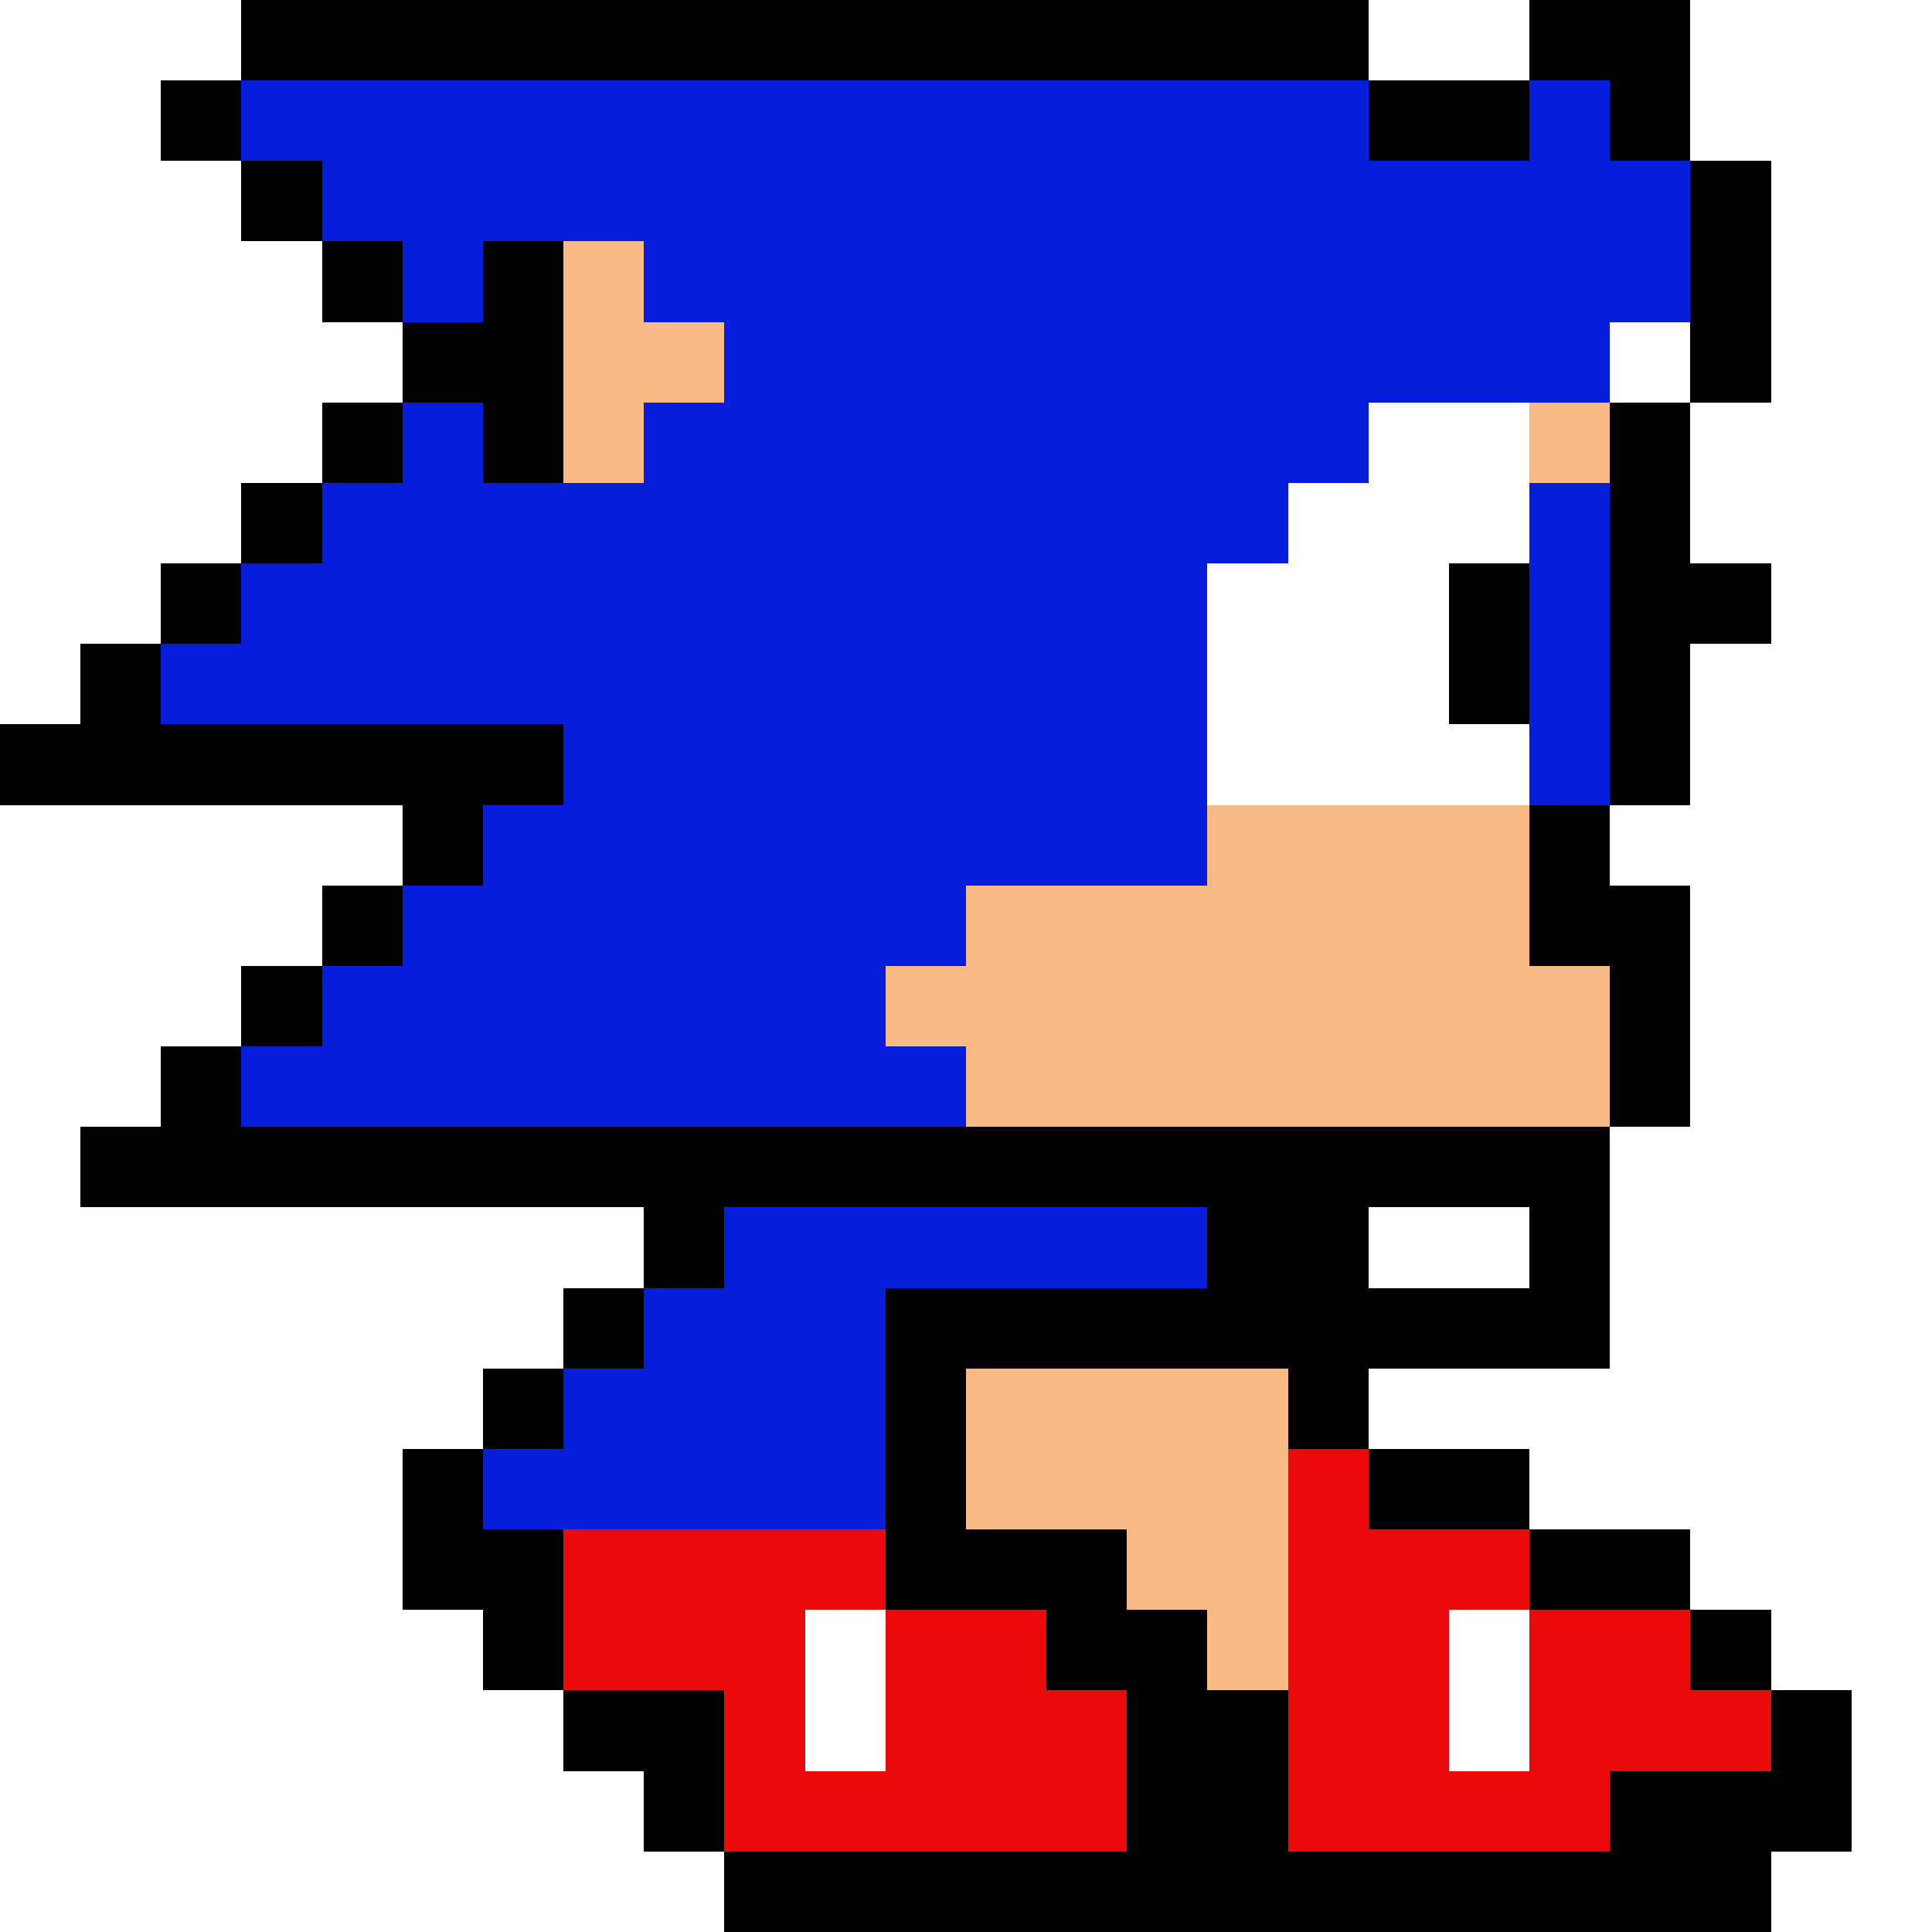
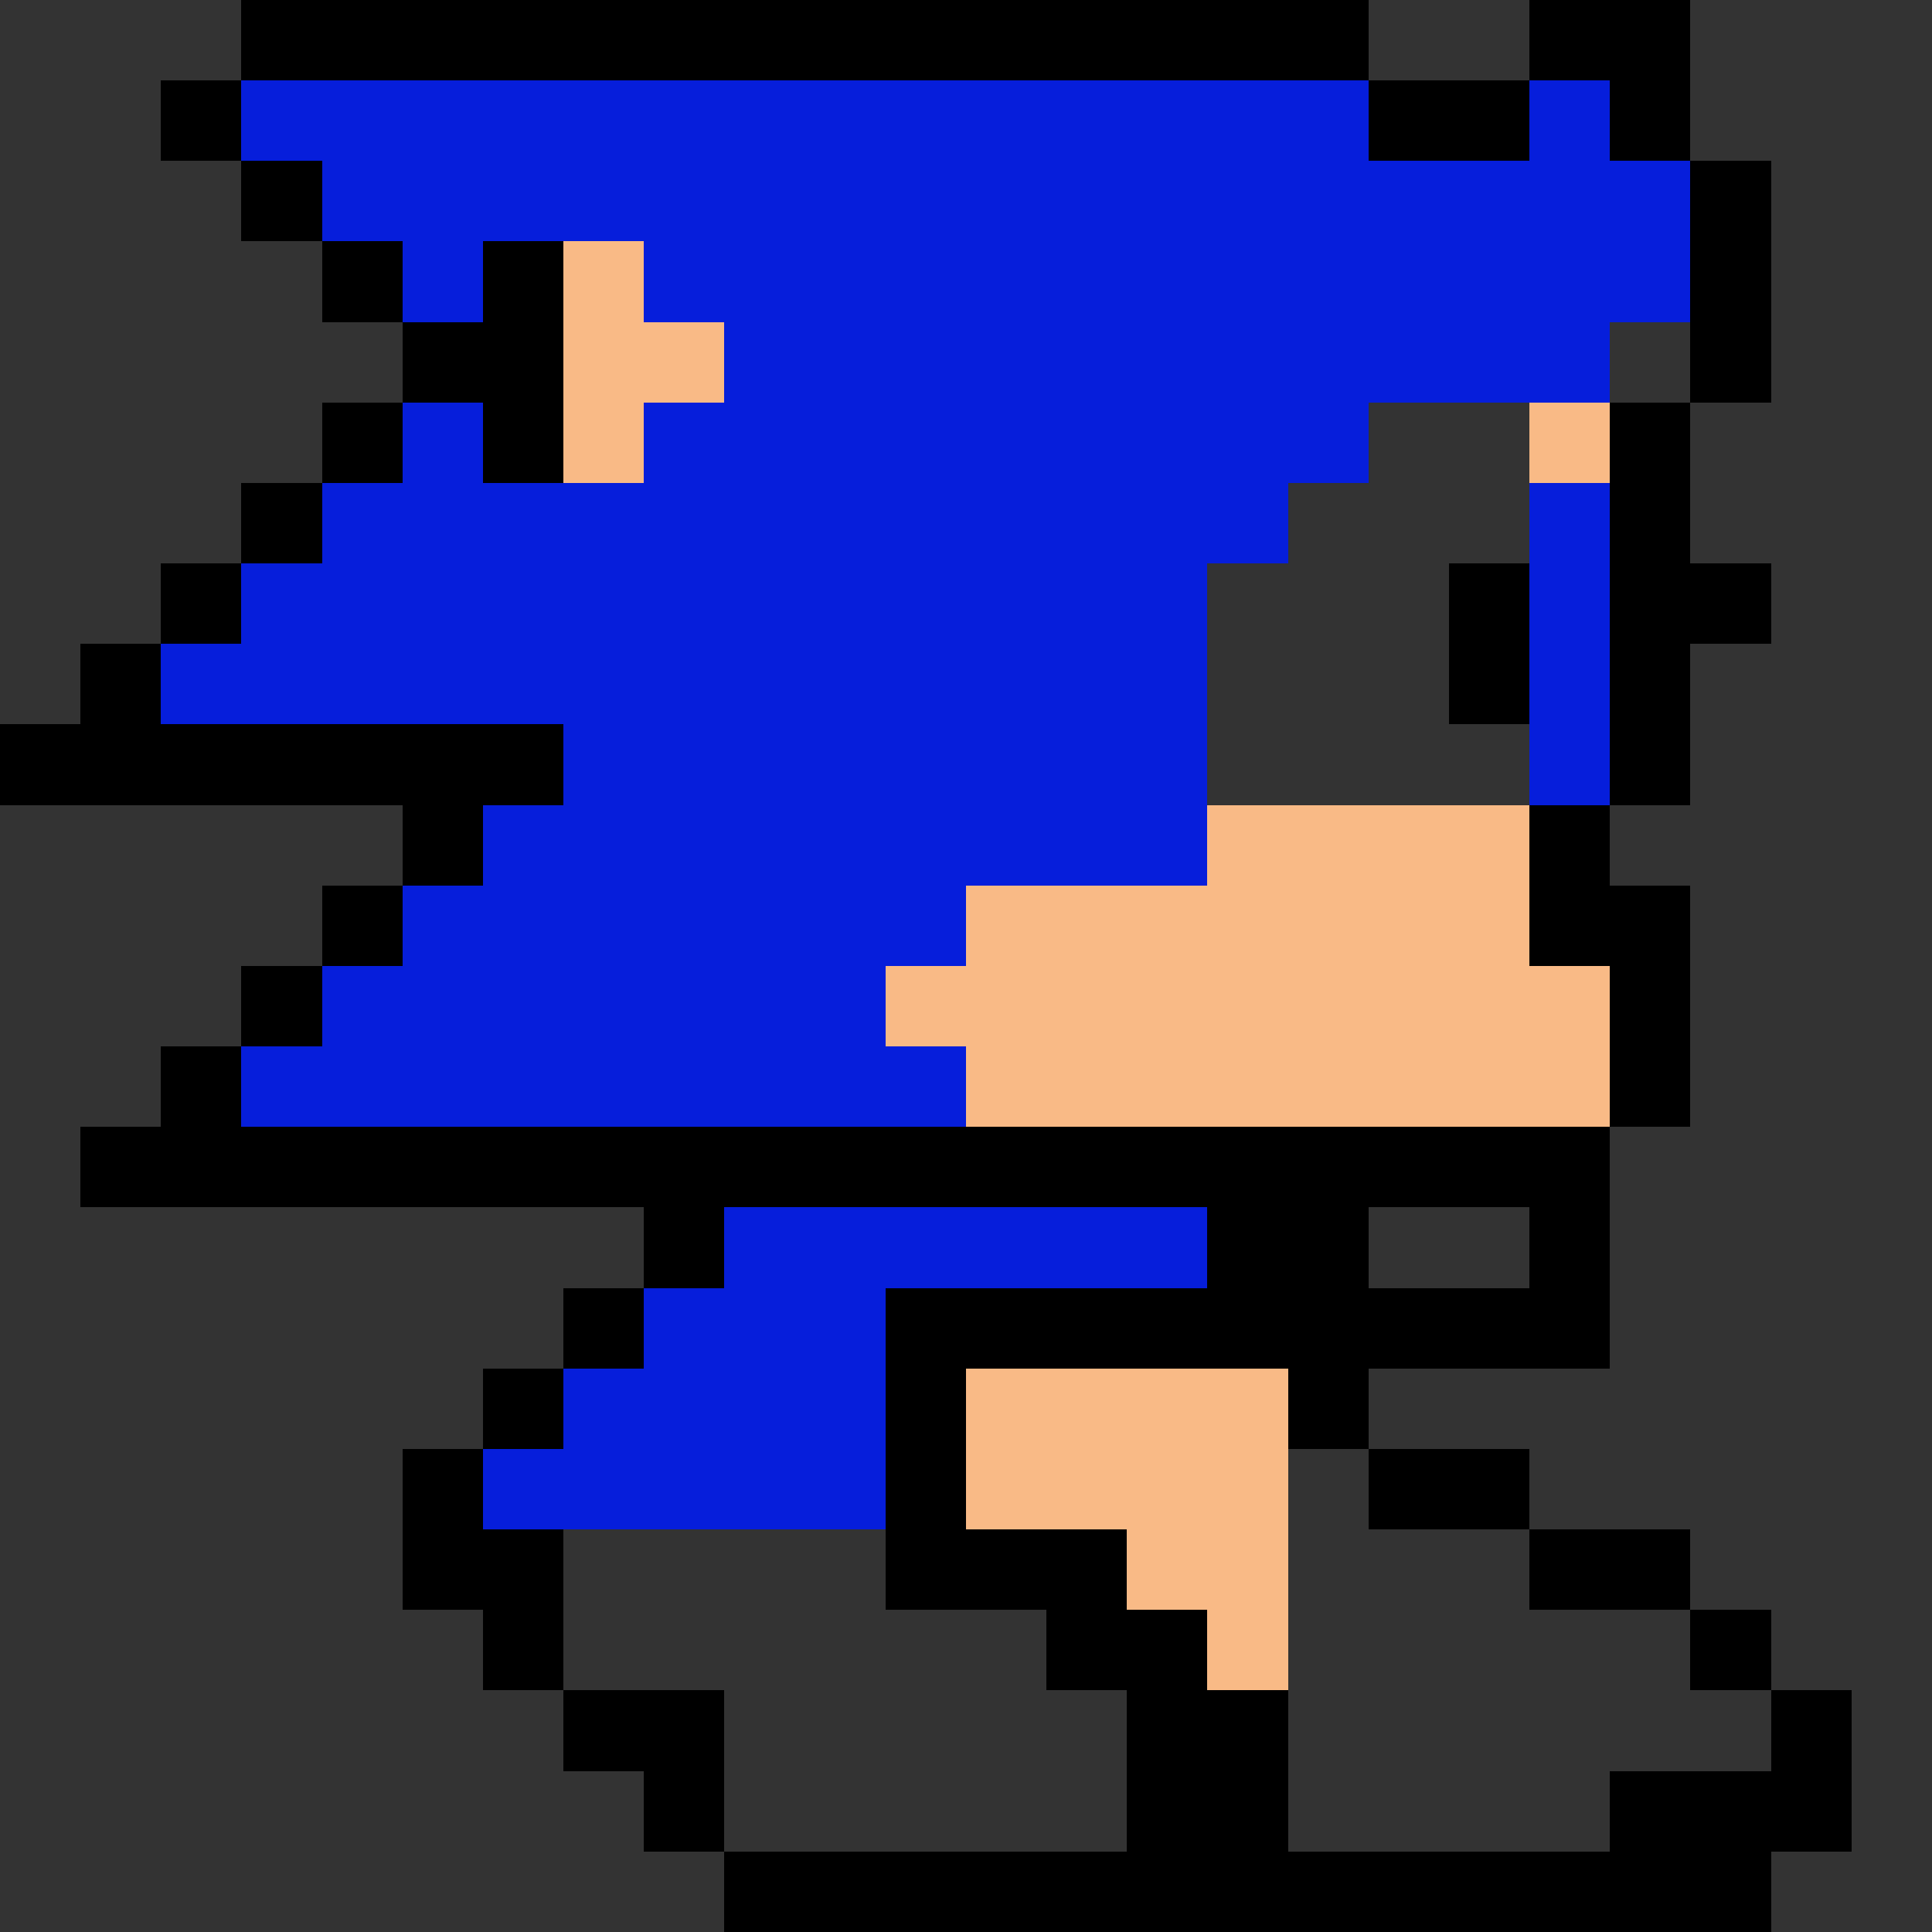
<svg xmlns="http://www.w3.org/2000/svg" viewBox="0 -0.5 24 24" shape-rendering="crispEdges" width="100%" height="100%">
  <rect x="0" y="-0.5" width="24" height="24" fill="#333333" stroke="none" />
-   <path stroke="#ffffff" d="M0 0h3M17 0h2M21 0h3M0 1h2M21 1h3M0 2h3M22 2h2M0 3h4M22 3h2M0 4h5M20 4h1M22 4h2M0 5h4M17 5h2M21 5h3M0 6h3M16 6h3M21 6h3M0 7h2M15 7h3M22 7h2M0 8h1M15 8h3M21 8h3M15 9h4M21 9h3M0 10h5M20 10h4M0 11h4M21 11h3M0 12h3M21 12h3M0 13h2M21 13h3M0 14h1M20 14h4M0 15h8M17 15h2M20 15h4M0 16h7M20 16h4M0 17h6M17 17h7M0 18h5M19 18h5M0 19h5M21 19h3M0 20h6M10 20h1M18 20h1M22 20h2M0 21h7M10 21h1M18 21h1M23 21h1M0 22h8M23 22h1M0 23h9M22 23h2" />
  <path stroke="#000000" d="M3 0h14M19 0h2M2 1h1M17 1h2M20 1h1M3 2h1M21 2h1M4 3h1M6 3h1M21 3h1M5 4h2M21 4h1M4 5h1M6 5h1M20 5h1M3 6h1M20 6h1M2 7h1M18 7h1M20 7h2M1 8h1M18 8h1M20 8h1M0 9h7M20 9h1M5 10h1M19 10h1M4 11h1M19 11h2M3 12h1M20 12h1M2 13h1M20 13h1M1 14h19M8 15h1M15 15h2M19 15h1M7 16h1M11 16h9M6 17h1M11 17h1M16 17h1M5 18h1M11 18h1M17 18h2M5 19h2M11 19h3M19 19h2M6 20h1M13 20h2M21 20h1M7 21h2M14 21h2M22 21h1M8 22h1M14 22h2M20 22h3M9 23h13" />
  <path stroke="#061edb" d="M3 1h14M19 1h1M4 2h17M5 3h1M8 3h13M9 4h11M5 5h1M8 5h9M4 6h12M19 6h1M3 7h12M19 7h1M2 8h13M19 8h1M7 9h8M19 9h1M6 10h9M5 11h7M4 12h7M3 13h9M9 15h6M8 16h3M7 17h4M6 18h5" />
  <path stroke="#f9ba86" d="M7 3h1M7 4h2M7 5h1M19 5h1M15 10h4M12 11h7M11 12h9M12 13h8M12 17h4M12 18h4M14 19h2M15 20h1" />
-   <path stroke="#ec0909" d="M16 18h1M7 19h4M16 19h3M7 20h3M11 20h2M16 20h2M19 20h2M9 21h1M11 21h3M16 21h2M19 21h3M9 22h5M16 22h4" />
</svg>